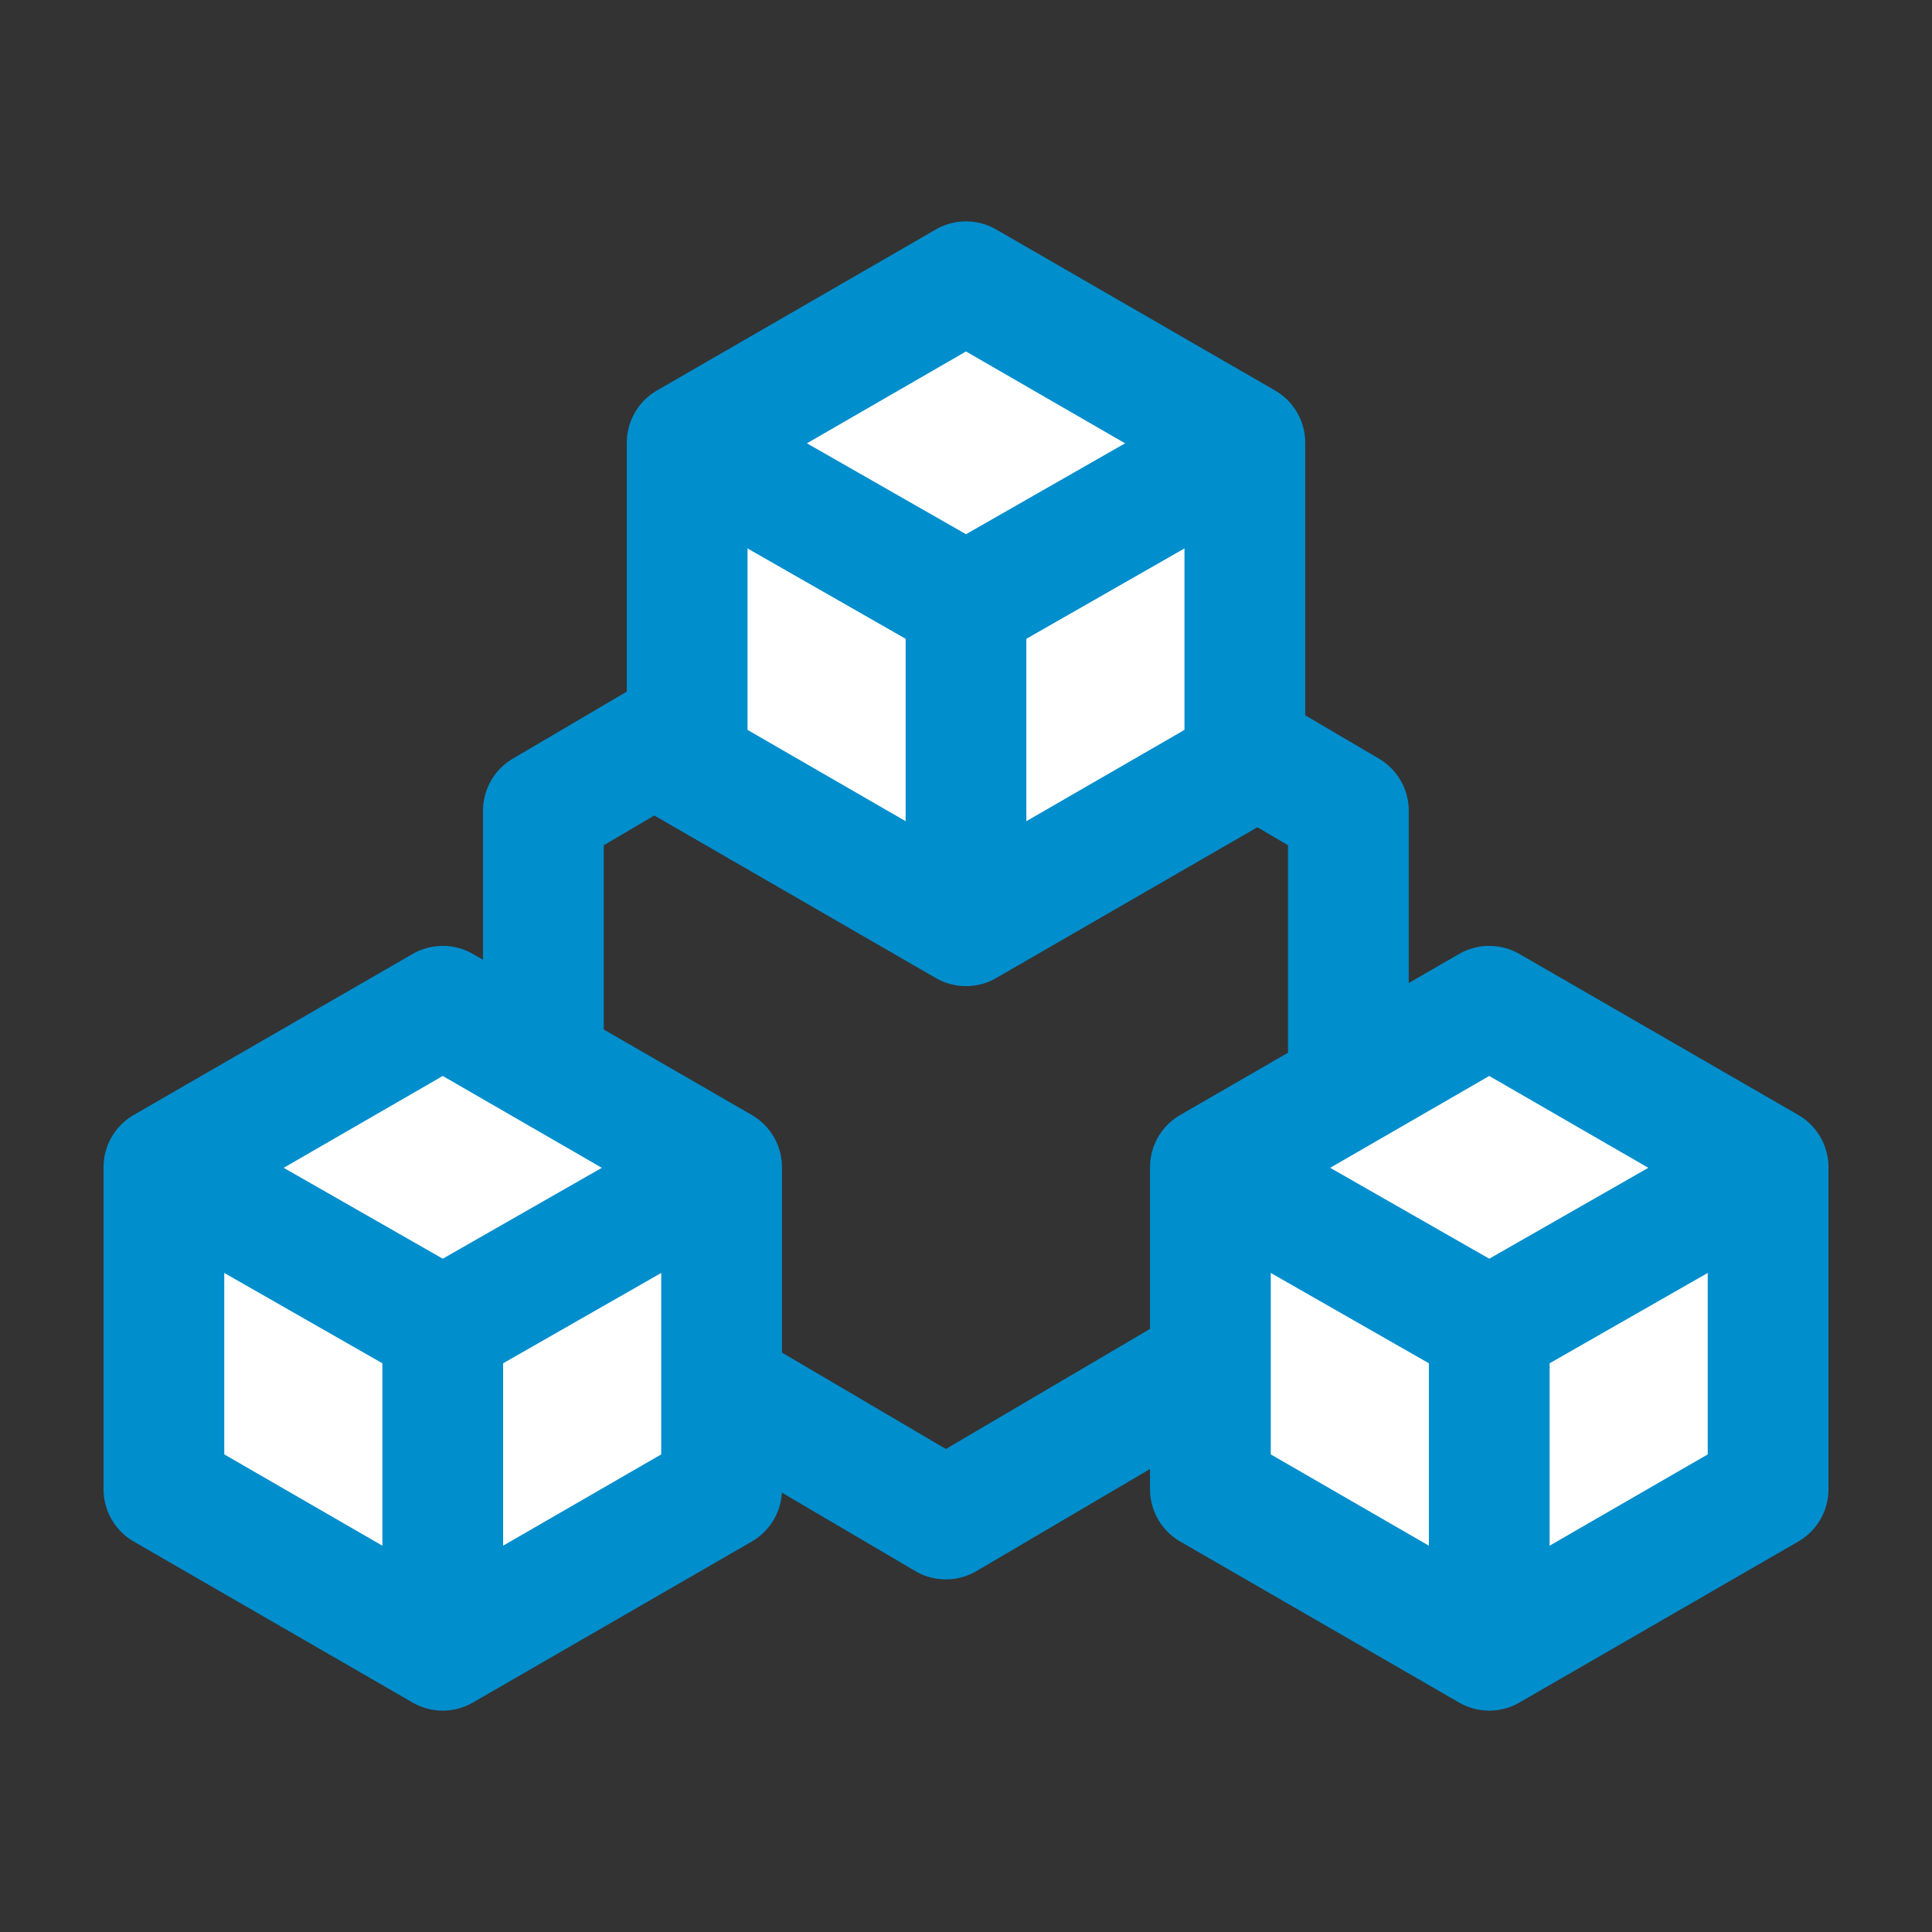
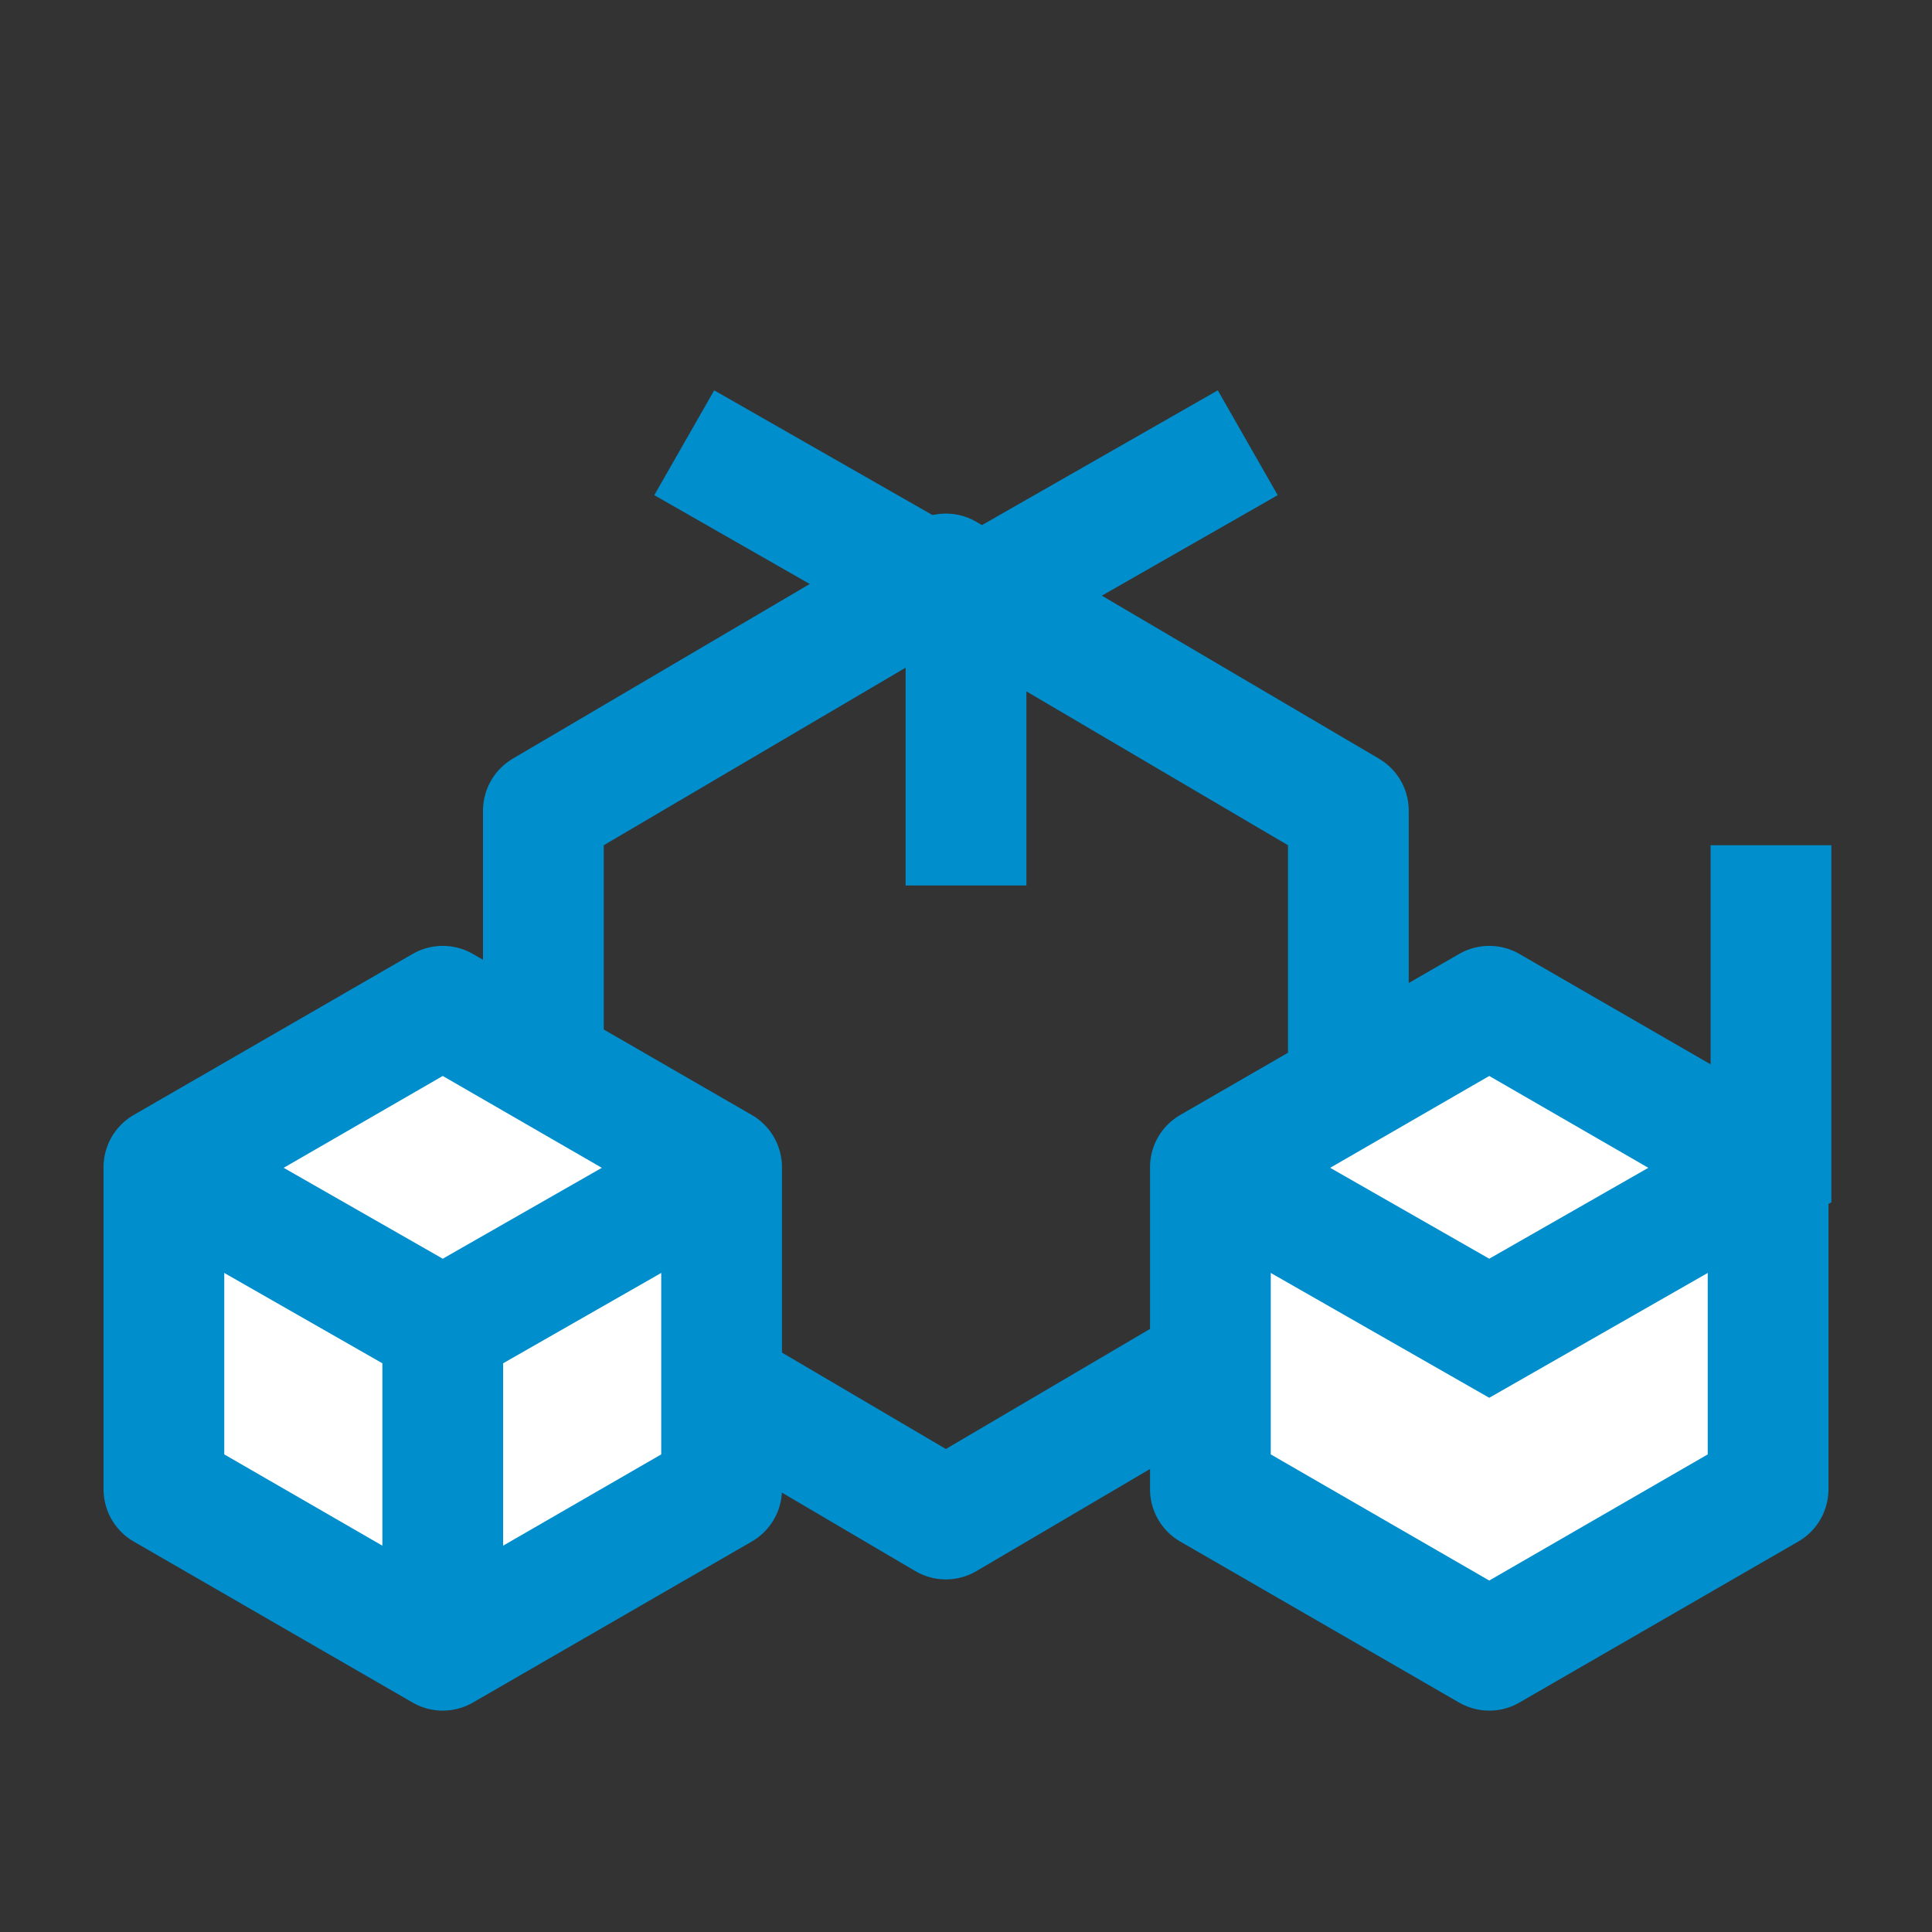
<svg xmlns="http://www.w3.org/2000/svg" width="48" height="48" viewBox="0 0 48 48">
  <rect x="0" y="0" width="48" height="48" fill="#333333" stroke="none" />
  <g fill="none" fill-rule="evenodd" transform="translate(-33 -93)">
    <rect width="48" height="48" x="33" y="93" rx="6" />
    <g stroke="#008ECD" stroke-width="3">
      <path d="M56.5 107.26l10 5.882v11.716l-10 5.882-10-5.882v-11.716l10-5.882z" stroke-linecap="round" stroke-linejoin="round" />
-       <path fill="#FFF" stroke-linecap="round" stroke-linejoin="round" d="M57 100l6.928 4v8L57 116l-6.928-4v-8z" />
      <path d="M50 104l7 4 7-4M57 115v-8" />
      <g>
        <path fill="#FFF" stroke-linecap="round" stroke-linejoin="round" d="M70 118l6.928 4v8L70 134l-6.928-4v-8z" />
-         <path d="M63 122l7 4 7-4M70 133v-8" />
+         <path d="M63 122l7 4 7-4v-8" />
      </g>
      <g>
        <path fill="#FFF" stroke-linecap="round" stroke-linejoin="round" d="M44 118l6.928 4v8L44 134l-6.928-4v-8z" />
        <path d="M37 122l7 4 7-4M44 133v-8" />
      </g>
    </g>
  </g>
</svg>